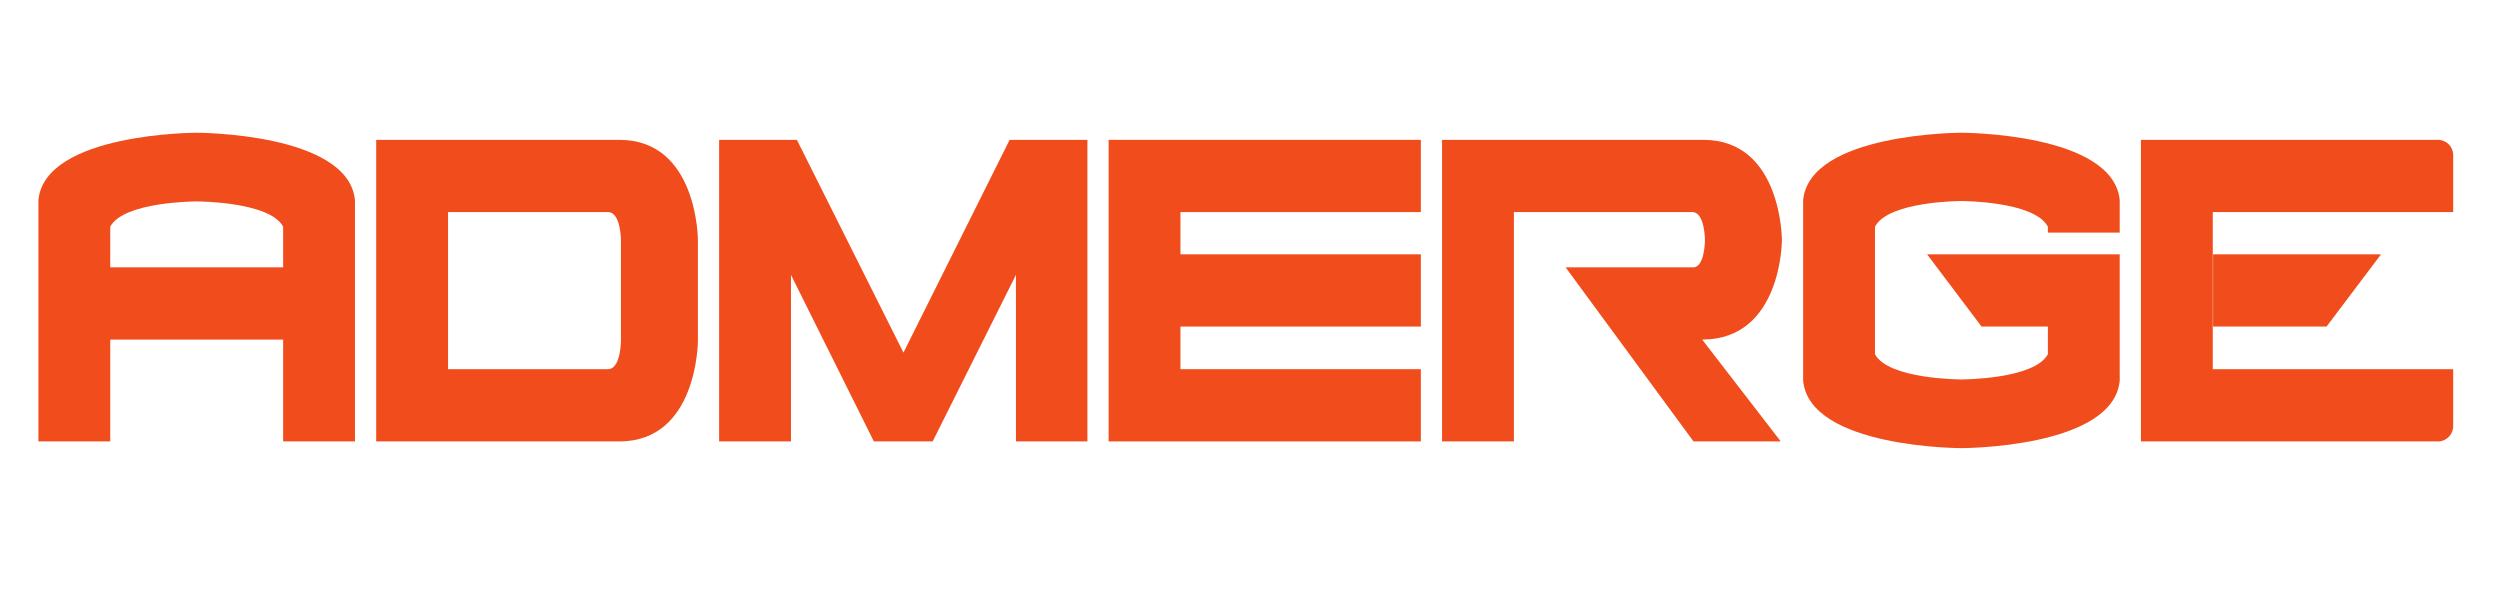
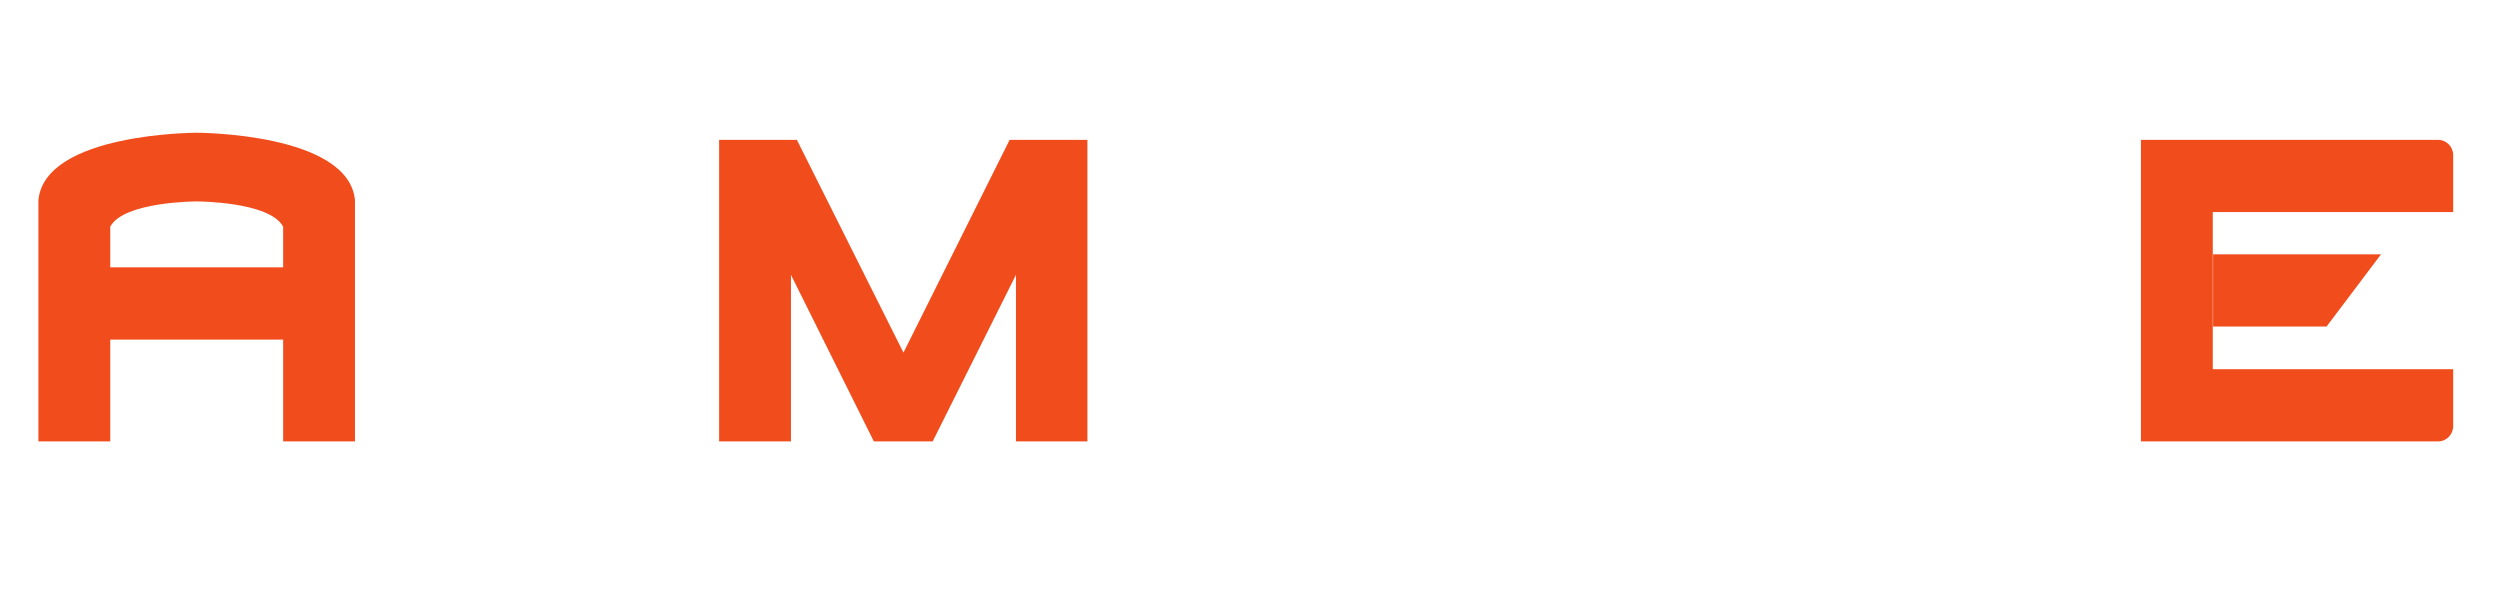
<svg xmlns="http://www.w3.org/2000/svg" xmlns:ns1="http://sodipodi.sourceforge.net/DTD/sodipodi-0.dtd" xmlns:ns2="http://www.inkscape.org/namespaces/inkscape" version="1.1" id="svg2" xml:space="preserve" width="565.08" height="136.587" viewBox="0 0 565.08 136.587" ns1:docname="Admerge Logo No Tagline_Solid.eps">
  <defs id="defs6" />
  <ns1:namedview pagecolor="#ffffff" bordercolor="#666666" borderopacity="1" objecttolerance="10" gridtolerance="10" guidetolerance="10" ns2:pageopacity="0" ns2:pageshadow="2" ns2:window-width="640" ns2:window-height="480" id="namedview4" />
  <g id="g10" ns2:groupmode="layer" ns2:label="ink_ext_XXXXXX" transform="matrix(1.333,0,0,-1.333,0,136.587)">
    <g id="g12" transform="scale(0.1)">
      <path d="M 601.918,685.113 V 276.16 H 480.109 V 448.84 H 186.938 v 122.492 h 293.171 v 68.949 c -22.761,42.836 -146.586,42.836 -146.586,42.836 0,0 -123.832,0 -146.585,-42.836 V 276.16 H 65.117 V 685.113 C 75.832,799.582 333.523,799.582 333.523,799.582 c 0,0 257.696,0 268.395,-114.469" style="fill:#f14c1c;fill-opacity:1;fill-rule:nonzero;stroke:none" id="path14" />
-       <path d="m 1052.9,617.512 c 0,0 0,47.535 -22.1,47.535 H 759.73 V 398.652 h 271.07 c 22.1,0 22.1,48.196 22.1,48.196 z M 637.91,276.16 v 511.371 h 412.31 c 133.19,0 133.19,-170.019 133.19,-170.019 V 446.848 c 0,0 0,-170.688 -133.19,-170.688 H 637.91" style="fill:#f14c1c;fill-opacity:1;fill-rule:nonzero;stroke:none" id="path16" />
      <path d="M 1481.77,276.16 1341.21,558.617 V 276.16 h -121.82 v 511.371 h 131.85 l 180.73,-360.769 180.04,360.769 h 131.87 V 276.16 H 1722.72 V 558.617 L 1581.49,276.16 h -99.72" style="fill:#f14c1c;fill-opacity:1;fill-rule:nonzero;stroke:none" id="path18" />
-       <path d="m 2001.65,593.418 h 407.63 V 470.926 H 2001.65 Z M 1879.83,276.16 v 511.371 h 529.45 V 665.047 H 2001.65 V 398.652 h 407.63 V 276.16 h -529.45" style="fill:#f14c1c;fill-opacity:1;fill-rule:nonzero;stroke:none" id="path20" />
-       <path d="m 2445.25,787.531 h 443.1 c 133.2,0 133.2,-170.019 133.2,-170.019 0,0 0,-168.672 -135.21,-168.672 l 133.2,-172.68 h -147.93 l -216.86,295.172 h 214.86 c 21.43,-1.996 21.43,46.18 21.43,46.18 0,0 0,47.535 -21.43,47.535 H 2567.07 V 276.16 h -121.82 v 511.371" style="fill:#f14c1c;fill-opacity:1;fill-rule:nonzero;stroke:none" id="path22" />
-       <path d="m 3594.34,379.227 c -10.72,-114.45 -268.41,-114.45 -268.41,-114.45 0,0 -257.69,0 -268.41,114.45 v 305.886 c 10.72,114.469 268.41,114.469 268.41,114.469 0,0 257.69,0 268.41,-114.469 v -54.886 h -121.83 v 10.054 c -22.76,43.5 -146.58,43.5 -146.58,43.5 0,0 -123.84,0 -146.59,-43.5 V 424.078 c 22.75,-42.836 146.59,-42.836 146.59,-42.836 0,0 123.82,0 146.58,42.836 v 46.848 h -112.45 l -92.36,122.492 h 326.64 V 379.227" style="fill:#f14c1c;fill-opacity:1;fill-rule:nonzero;stroke:none" id="path24" />
      <path d="m 3945.06,470.926 h -192.4 v 122.492 h 284.76 z M 3630.31,276.16 v 511.371 h 503.64 c 14.27,0 25.82,-11.562 25.82,-25.824 v -96.66 H 3752.13 V 398.652 h 407.64 v -96.668 c 0,-14.261 -11.55,-25.824 -25.82,-25.824 h -503.64" style="fill:#f14c1c;fill-opacity:1;fill-rule:nonzero;stroke:none" id="path26" />
    </g>
  </g>
</svg>